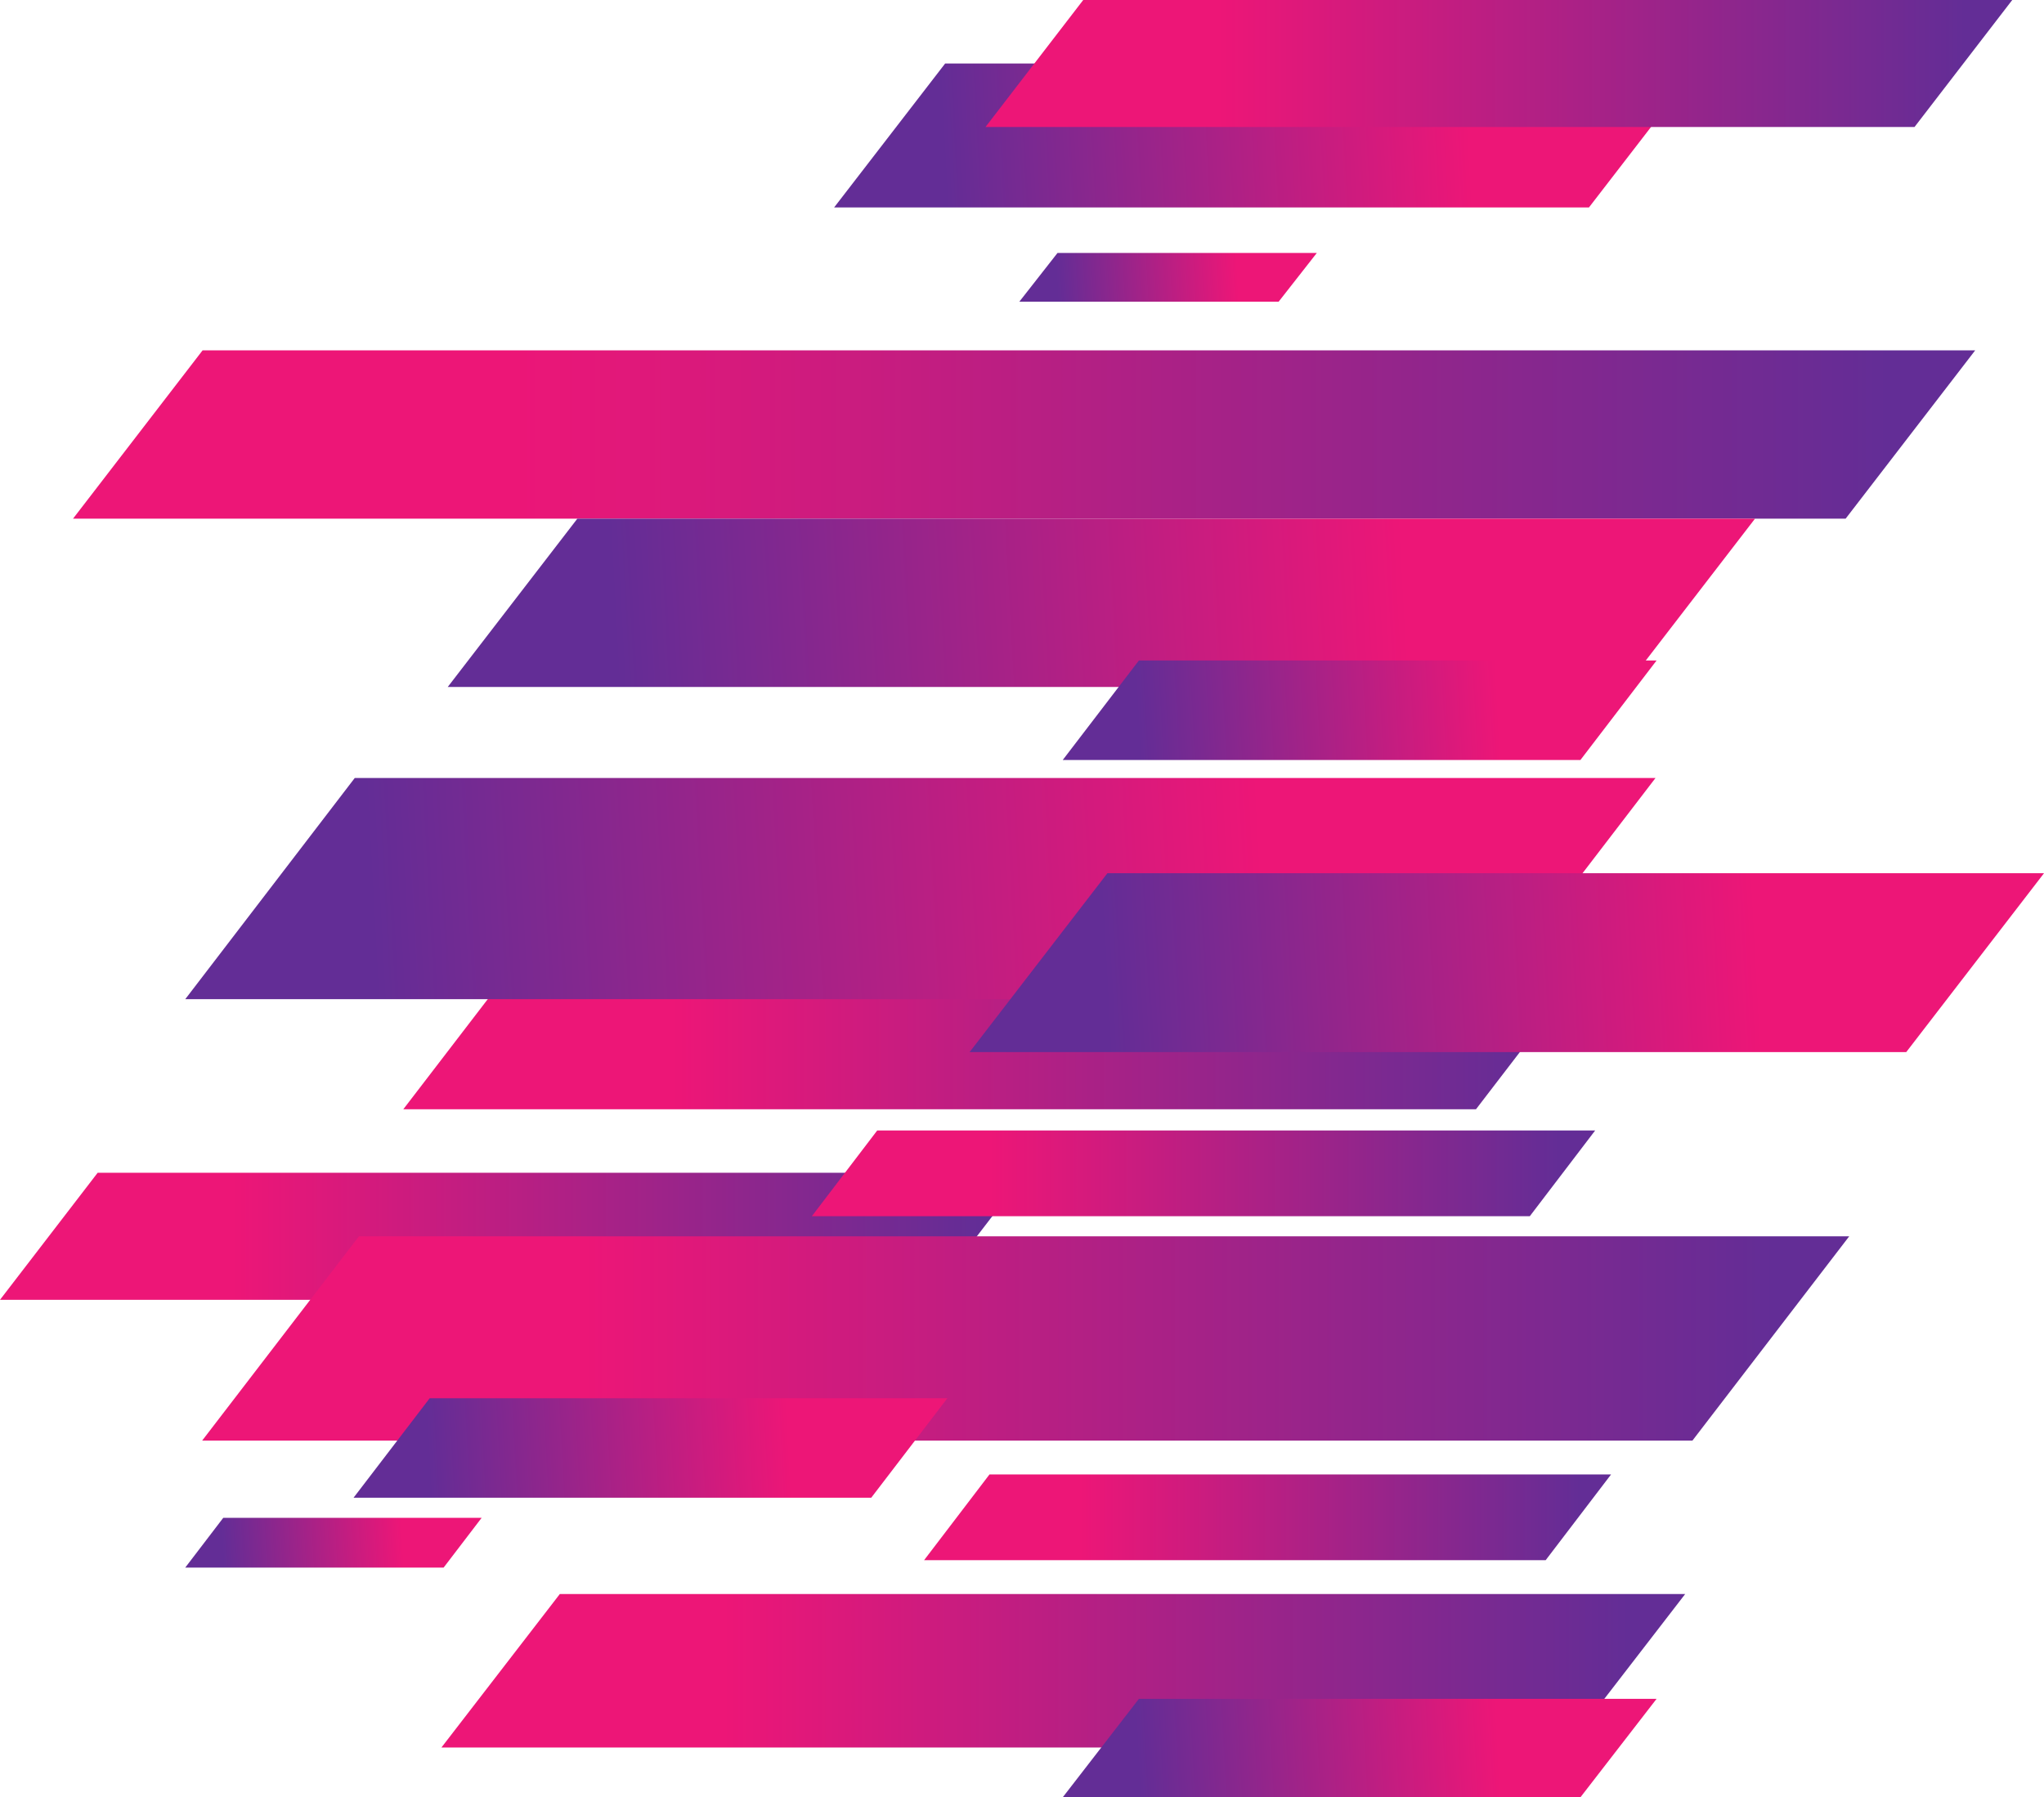
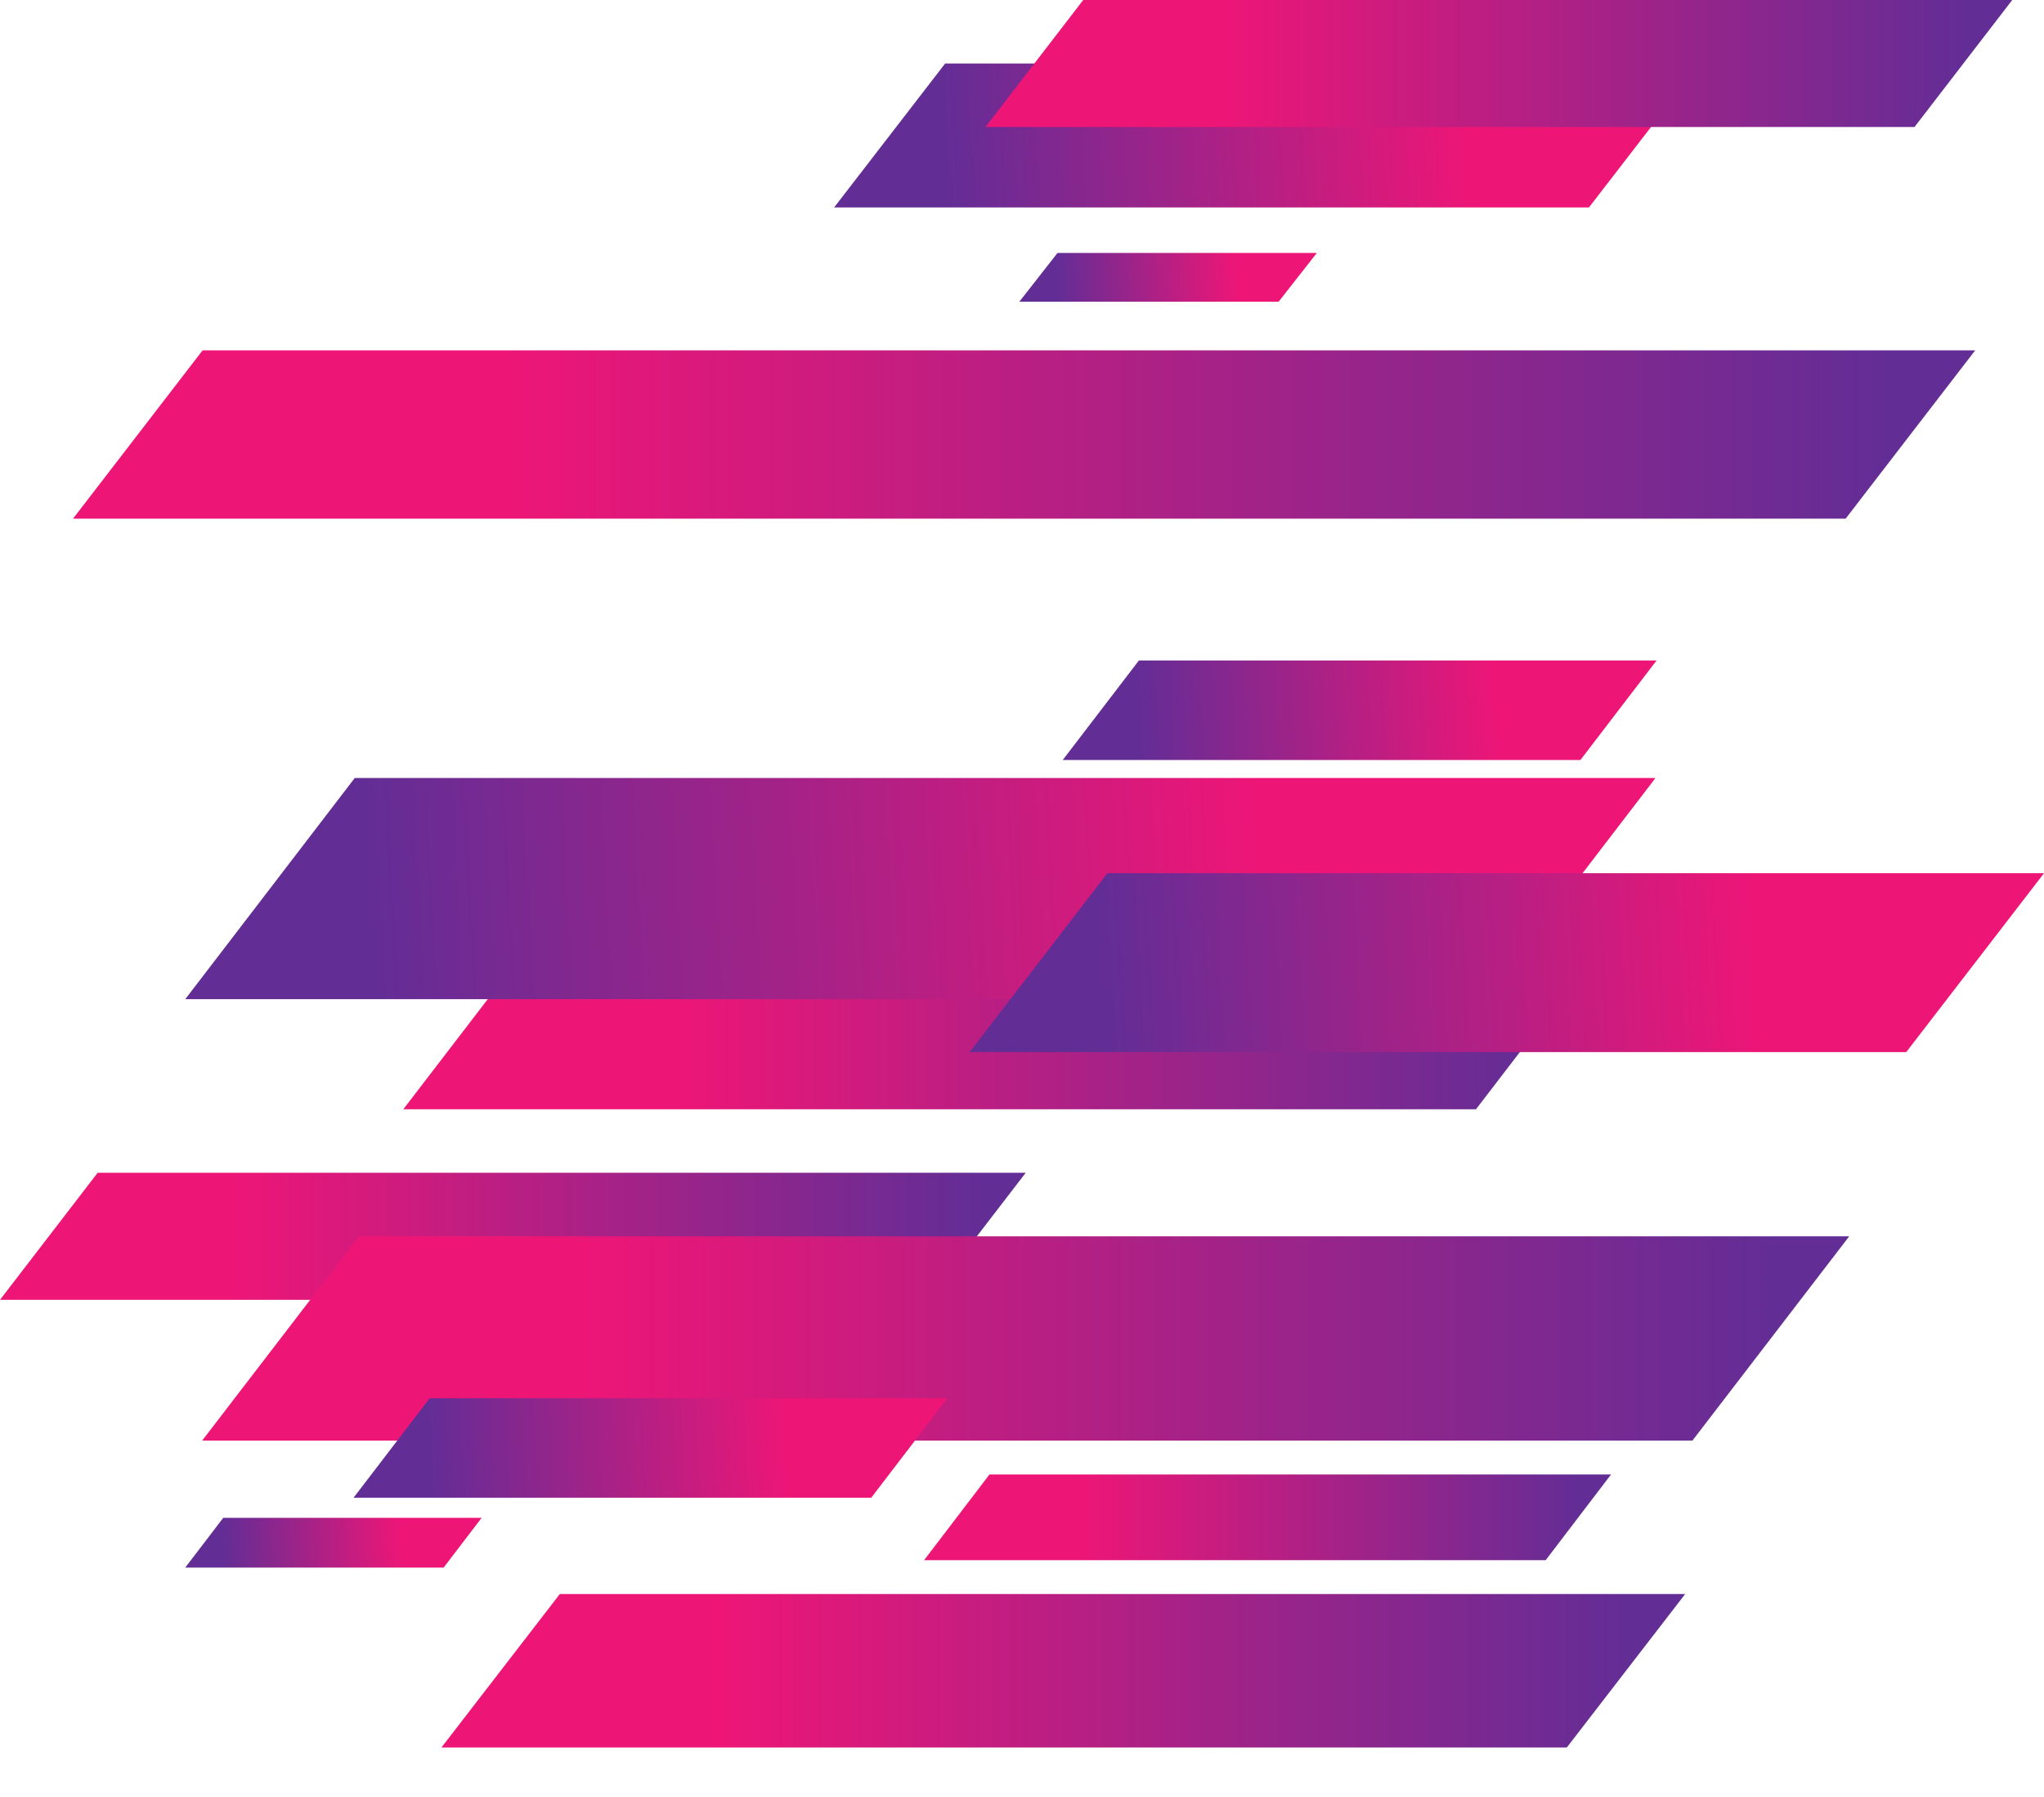
<svg xmlns="http://www.w3.org/2000/svg" width="1931" height="1698" viewBox="0 0 1931 1698" fill="none">
  <path d="M1743.61 490H69L191.389 331H1866L1743.61 490Z" fill="url(#paint0_linear_644_3442)" />
  <path d="M1394.38 1048H381L487.619 909H1501L1394.38 1048Z" fill="url(#paint1_linear_644_3442)" />
  <path d="M876.755 1228H0L92.245 1108H969L876.755 1228Z" fill="url(#paint2_linear_644_3442)" />
-   <path d="M1445.25 1149H767L828.75 1068H1507L1445.25 1149Z" fill="url(#paint3_linear_644_3442)" />
  <path d="M1460.22 1474H873L934.783 1393H1522L1460.22 1474Z" fill="url(#paint4_linear_644_3442)" />
  <path d="M1598.88 1361H191L339.124 1168H1747L1598.88 1361Z" fill="url(#paint5_linear_644_3442)" />
-   <path d="M1535.56 649H423L545.444 490H1658L1535.56 649Z" fill="url(#paint6_linear_644_3442)" />
  <path d="M1403.84 944H175L335.156 735H1564L1403.84 944Z" fill="url(#paint7_linear_644_3442)" />
  <path d="M823.061 1415H334L405.939 1321H895L823.061 1415Z" fill="url(#paint8_linear_644_3442)" />
  <path d="M1207.97 285H963L999.034 239H1244L1207.97 285Z" fill="url(#paint9_linear_644_3442)" />
-   <path d="M419.095 1481H175L210.905 1434H455L419.095 1481Z" fill="url(#paint10_linear_644_3442)" />
+   <path d="M419.095 1481H175L210.905 1434H455L419.095 1481" fill="url(#paint10_linear_644_3442)" />
  <path d="M1493.06 718H1004L1075.94 624H1565L1493.06 718Z" fill="url(#paint11_linear_644_3442)" />
  <path d="M1501.1 196H788L892.895 60H1606L1501.1 196Z" fill="url(#paint12_linear_644_3442)" />
  <path d="M1800.84 994H916L1046.16 825H1931L1800.84 994Z" fill="url(#paint13_linear_644_3442)" />
  <path d="M1808.66 120H931L1023.34 -7.62939e-06H1901L1808.66 120Z" fill="url(#paint14_linear_644_3442)" />
  <path d="M1480.15 1651H417L528.855 1506H1592L1480.15 1651Z" fill="url(#paint15_linear_644_3442)" />
-   <path d="M1493.06 1698H1004L1075.94 1605H1565L1493.06 1698Z" fill="url(#paint16_linear_644_3442)" />
  <defs>
    <linearGradient id="paint0_linear_644_3442" x1="69" y1="410.5" x2="1866" y2="410.5" gradientUnits="userSpaceOnUse">
      <stop stop-color="#ED1677" />
      <stop offset="0.227" stop-color="#ED1677" />
      <stop offset="0.954" stop-color="#632D96" />
      <stop offset="1" stop-color="#632D96" />
    </linearGradient>
    <linearGradient id="paint1_linear_644_3442" x1="381" y1="978.5" x2="1501" y2="978.5" gradientUnits="userSpaceOnUse">
      <stop stop-color="#ED1677" />
      <stop offset="0.227" stop-color="#ED1677" />
      <stop offset="0.954" stop-color="#632D96" />
      <stop offset="1" stop-color="#632D96" />
    </linearGradient>
    <linearGradient id="paint2_linear_644_3442" x1="-6.08767e-05" y1="1168" x2="969" y2="1168" gradientUnits="userSpaceOnUse">
      <stop stop-color="#ED1677" />
      <stop offset="0.227" stop-color="#ED1677" />
      <stop offset="0.954" stop-color="#632D96" />
      <stop offset="1" stop-color="#632D96" />
    </linearGradient>
    <linearGradient id="paint3_linear_644_3442" x1="767" y1="1108.5" x2="1507" y2="1108.5" gradientUnits="userSpaceOnUse">
      <stop stop-color="#ED1677" />
      <stop offset="0.227" stop-color="#ED1677" />
      <stop offset="0.954" stop-color="#632D96" />
      <stop offset="1" stop-color="#632D96" />
    </linearGradient>
    <linearGradient id="paint4_linear_644_3442" x1="873" y1="1433.5" x2="1522" y2="1433.5" gradientUnits="userSpaceOnUse">
      <stop stop-color="#ED1677" />
      <stop offset="0.227" stop-color="#ED1677" />
      <stop offset="0.954" stop-color="#632D96" />
      <stop offset="1" stop-color="#632D96" />
    </linearGradient>
    <linearGradient id="paint5_linear_644_3442" x1="191" y1="1264.5" x2="1747" y2="1264.5" gradientUnits="userSpaceOnUse">
      <stop stop-color="#ED1677" />
      <stop offset="0.227" stop-color="#ED1677" />
      <stop offset="0.954" stop-color="#632D96" />
      <stop offset="1" stop-color="#632D96" />
    </linearGradient>
    <linearGradient id="paint6_linear_644_3442" x1="1561.07" y1="541.433" x2="532.864" y2="597.153" gradientUnits="userSpaceOnUse">
      <stop stop-color="#ED1677" />
      <stop offset="0.227" stop-color="#ED1677" />
      <stop offset="0.954" stop-color="#632D96" />
      <stop offset="1" stop-color="#632D96" />
    </linearGradient>
    <linearGradient id="paint7_linear_644_3442" x1="1455.64" y1="807.741" x2="297.886" y2="870.172" gradientUnits="userSpaceOnUse">
      <stop stop-color="#ED1677" />
      <stop offset="0.227" stop-color="#ED1677" />
      <stop offset="0.954" stop-color="#632D96" />
      <stop offset="1" stop-color="#632D96" />
    </linearGradient>
    <linearGradient id="paint8_linear_644_3442" x1="851.45" y1="1355.14" x2="383.42" y2="1380.35" gradientUnits="userSpaceOnUse">
      <stop stop-color="#ED1677" />
      <stop offset="0.227" stop-color="#ED1677" />
      <stop offset="0.954" stop-color="#632D96" />
      <stop offset="1" stop-color="#632D96" />
    </linearGradient>
    <linearGradient id="paint9_linear_644_3442" x1="1222.19" y1="255.709" x2="987.787" y2="268.63" gradientUnits="userSpaceOnUse">
      <stop stop-color="#ED1677" />
      <stop offset="0.227" stop-color="#ED1677" />
      <stop offset="0.954" stop-color="#632D96" />
      <stop offset="1" stop-color="#632D96" />
    </linearGradient>
    <linearGradient id="paint10_linear_644_3442" x1="433.264" y1="1451.07" x2="199.664" y2="1463.63" gradientUnits="userSpaceOnUse">
      <stop stop-color="#ED1677" />
      <stop offset="0.227" stop-color="#ED1677" />
      <stop offset="0.954" stop-color="#632D96" />
      <stop offset="1" stop-color="#632D96" />
    </linearGradient>
    <linearGradient id="paint11_linear_644_3442" x1="1521.45" y1="658.145" x2="1053.42" y2="683.35" gradientUnits="userSpaceOnUse">
      <stop stop-color="#ED1677" />
      <stop offset="0.227" stop-color="#ED1677" />
      <stop offset="0.954" stop-color="#632D96" />
      <stop offset="1" stop-color="#632D96" />
    </linearGradient>
    <linearGradient id="paint12_linear_644_3442" x1="1542.5" y1="109.401" x2="860.091" y2="146.439" gradientUnits="userSpaceOnUse">
      <stop stop-color="#ED1677" />
      <stop offset="0.227" stop-color="#ED1677" />
      <stop offset="0.954" stop-color="#632D96" />
      <stop offset="1" stop-color="#632D96" />
    </linearGradient>
    <linearGradient id="paint13_linear_644_3442" x1="1852.21" y1="886.388" x2="1005.45" y2="932.279" gradientUnits="userSpaceOnUse">
      <stop stop-color="#ED1677" />
      <stop offset="0.227" stop-color="#ED1677" />
      <stop offset="0.954" stop-color="#632D96" />
      <stop offset="1" stop-color="#632D96" />
    </linearGradient>
    <linearGradient id="paint14_linear_644_3442" x1="931" y1="60" x2="1901" y2="60" gradientUnits="userSpaceOnUse">
      <stop stop-color="#ED1677" />
      <stop offset="0.227" stop-color="#ED1677" />
      <stop offset="0.954" stop-color="#632D96" />
      <stop offset="1" stop-color="#632D96" />
    </linearGradient>
    <linearGradient id="paint15_linear_644_3442" x1="417" y1="1578.5" x2="1592" y2="1578.5" gradientUnits="userSpaceOnUse">
      <stop stop-color="#ED1677" />
      <stop offset="0.227" stop-color="#ED1677" />
      <stop offset="0.954" stop-color="#632D96" />
      <stop offset="1" stop-color="#632D96" />
    </linearGradient>
    <linearGradient id="paint16_linear_644_3442" x1="1521.45" y1="1638.78" x2="1053.45" y2="1664.26" gradientUnits="userSpaceOnUse">
      <stop stop-color="#ED1677" />
      <stop offset="0.227" stop-color="#ED1677" />
      <stop offset="0.954" stop-color="#632D96" />
      <stop offset="1" stop-color="#632D96" />
    </linearGradient>
  </defs>
</svg>